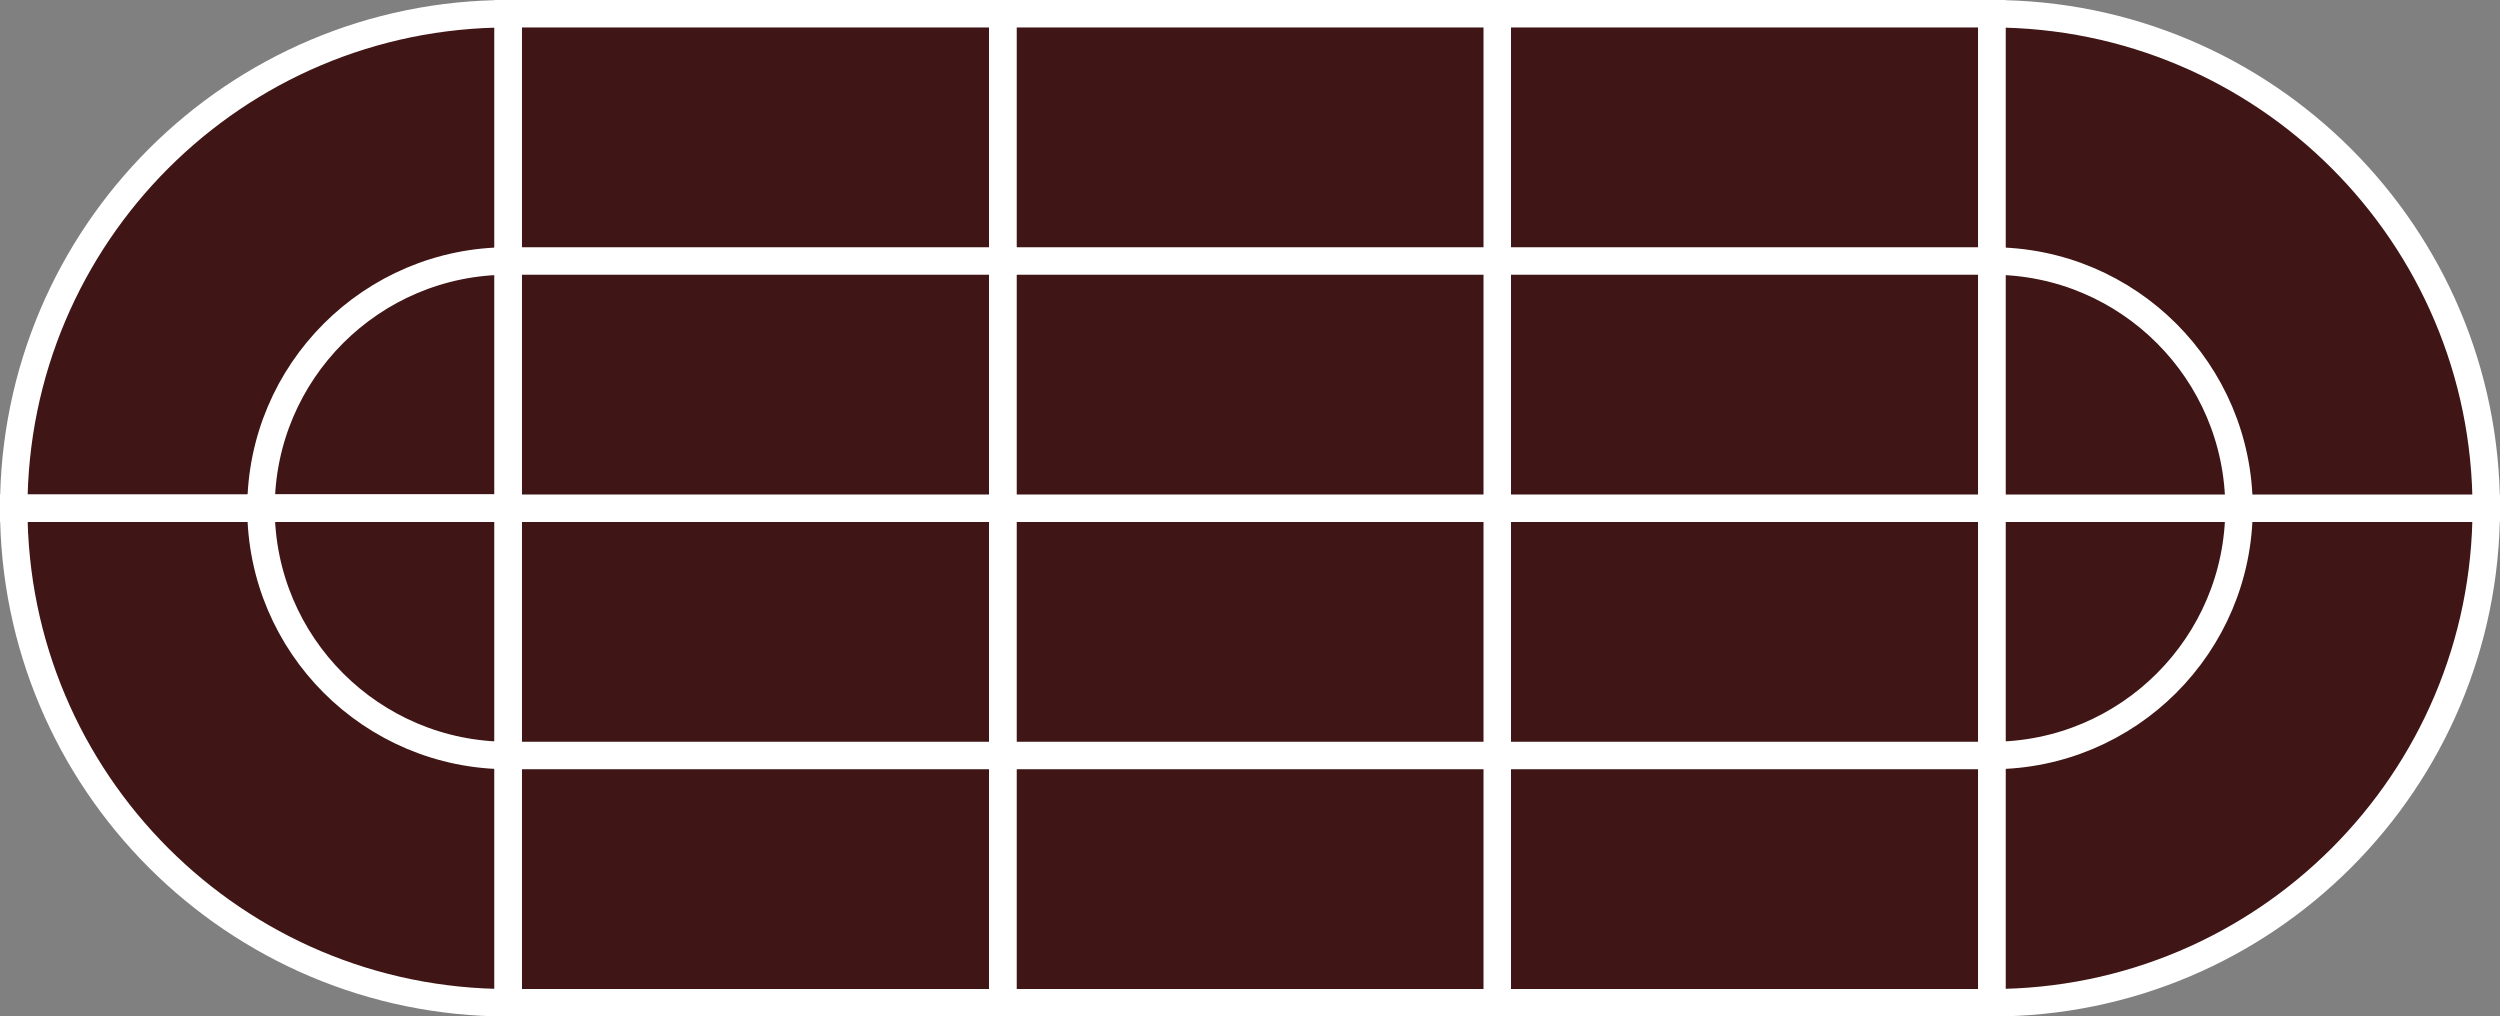
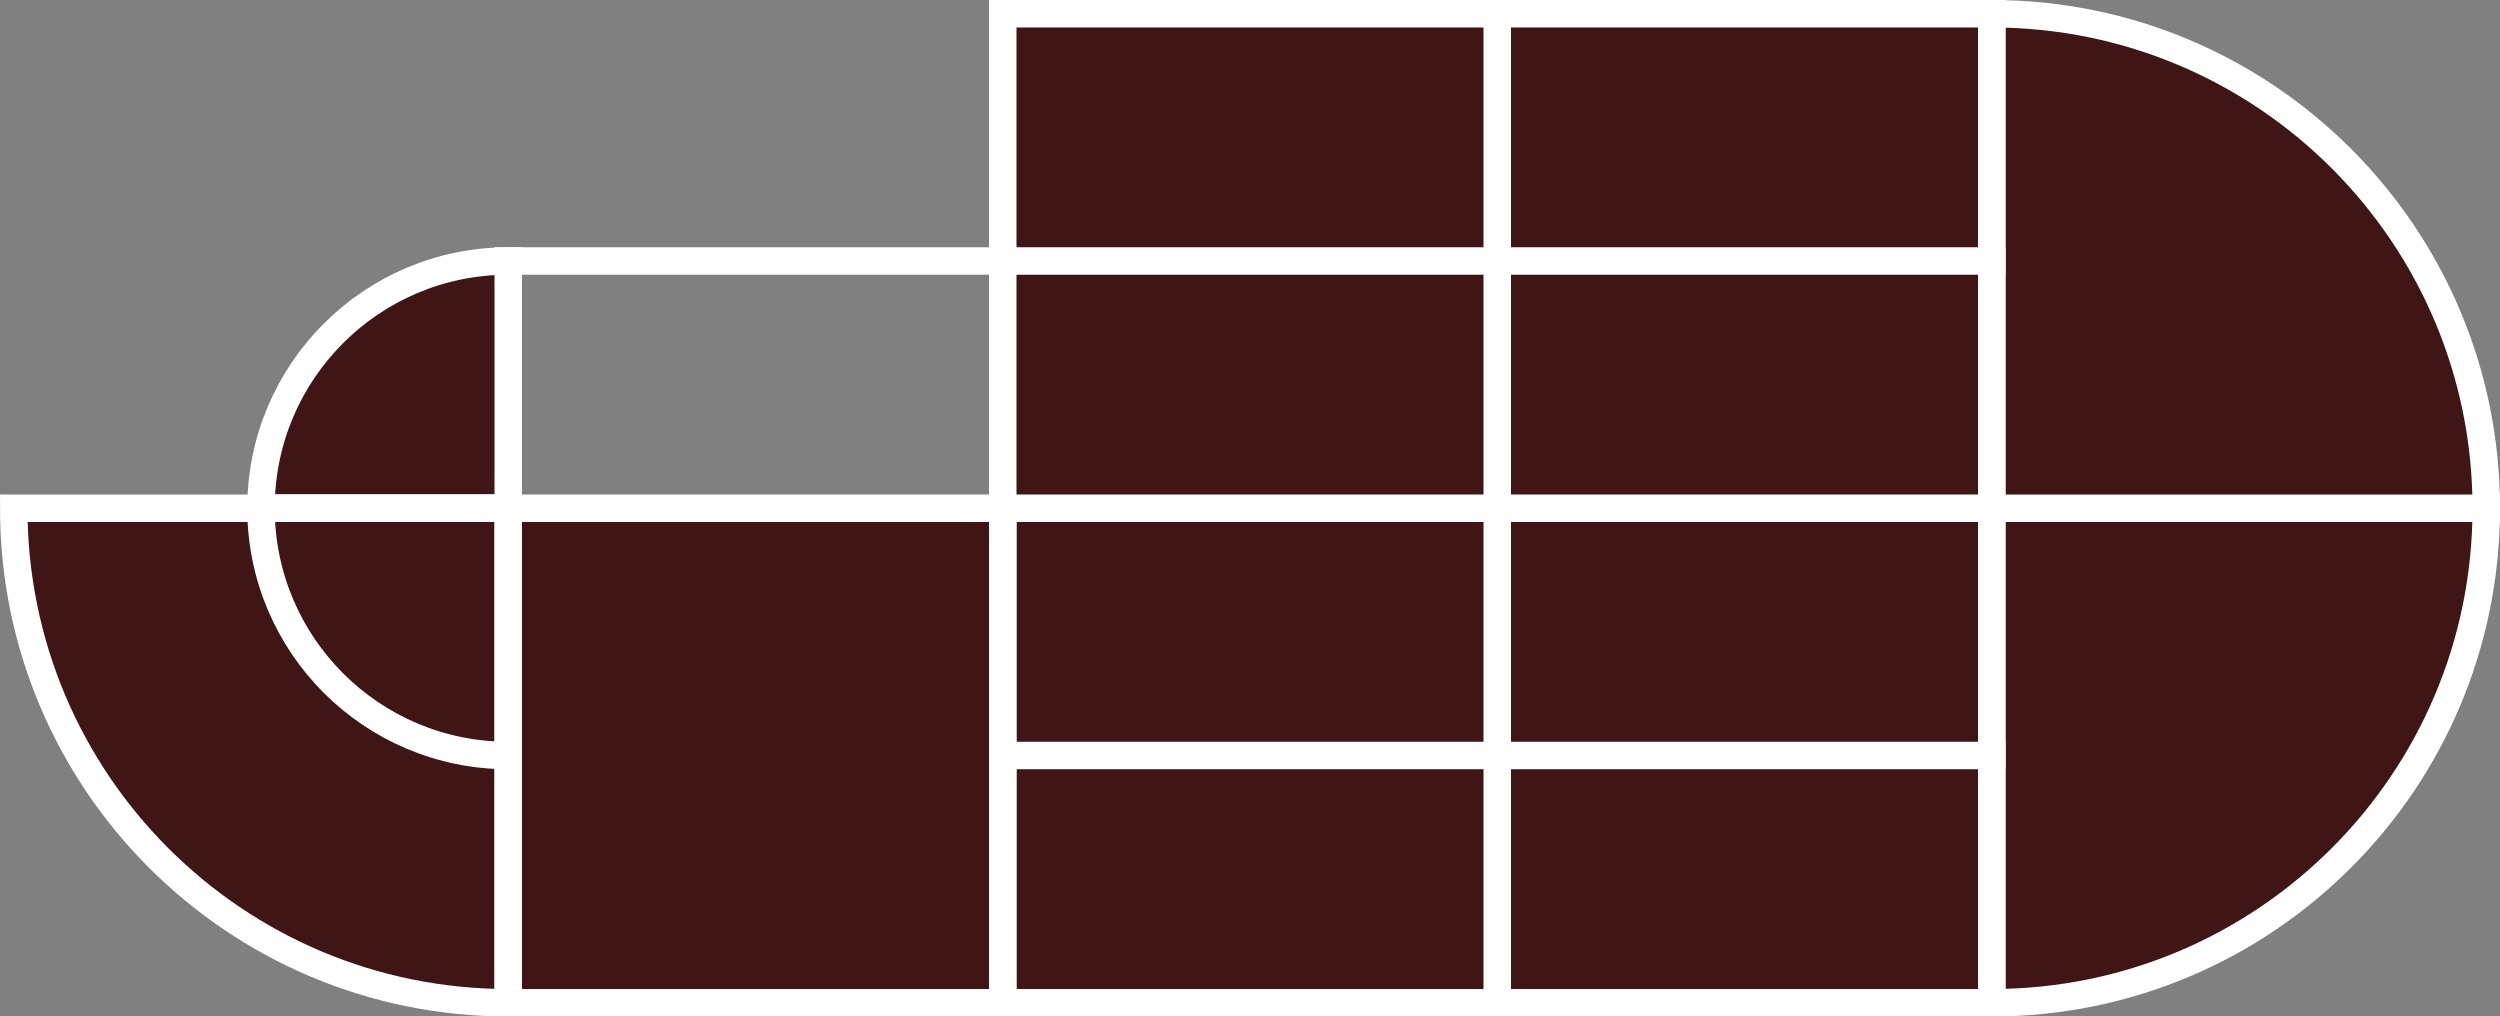
<svg xmlns="http://www.w3.org/2000/svg" version="1.1" id="Layer_1" x="0px" y="0px" viewBox="0 0 364 148" style="enable-background:new 0 0 364 148;" xml:space="preserve">
  <rect x="0" y="0" width="364" height="148" fill="#808080" stroke="none" />
  <style type="text/css">
	.st0{fill:#401515;stroke:#FFFFFF;stroke-width:4;stroke-linecap:square;stroke-miterlimit:10;}
</style>
  <g>
    <g>
      <path class="st0" d="M290,74h72c0,39.76-32.24,72-72,72V74z" />
-       <path class="st0" d="M290,74h36c0,19.88-16.12,36-36,36V74z" />
    </g>
    <g>
      <path class="st0" d="M290,2c39.76,0,72,32.24,72,72h-72V2z" />
-       <path class="st0" d="M290,38c19.88,0,36,16.12,36,36h-36V38z" />
    </g>
    <g>
-       <path class="st0" d="M74,74H2C2,34.24,34.24,2,74,2V74z" />
      <path class="st0" d="M74,74H38c0-19.88,16.12-36,36-36V74z" />
    </g>
    <g>
      <path class="st0" d="M74,146c-39.76,0-72-32.24-72-72h72V146z" />
-       <path class="st0" d="M74,110c-19.88,0-36-16.12-36-36h36V110z" />
+       <path class="st0" d="M74,110c-19.88,0-36-16.12-36-36h36V110" />
    </g>
    <g>
      <rect x="218" y="74" class="st0" width="72" height="72" />
      <line class="st0" x1="218" y1="110" x2="290" y2="110" />
    </g>
    <g>
      <rect x="218" y="2" class="st0" width="72" height="72" />
      <line class="st0" x1="218" y1="38" x2="290" y2="38" />
    </g>
    <g>
      <rect x="146" y="74" class="st0" width="72" height="72" />
      <line class="st0" x1="146" y1="110" x2="218" y2="110" />
    </g>
    <g>
      <rect x="74" y="74" class="st0" width="72" height="72" />
-       <line class="st0" x1="74" y1="110" x2="146" y2="110" />
    </g>
    <g>
      <rect x="146" y="2" class="st0" width="72" height="72" />
      <line class="st0" x1="146" y1="38" x2="218" y2="38" />
    </g>
    <g>
-       <rect x="74" y="2" class="st0" width="72" height="72" />
      <line class="st0" x1="74" y1="38" x2="146" y2="38" />
    </g>
  </g>
</svg>